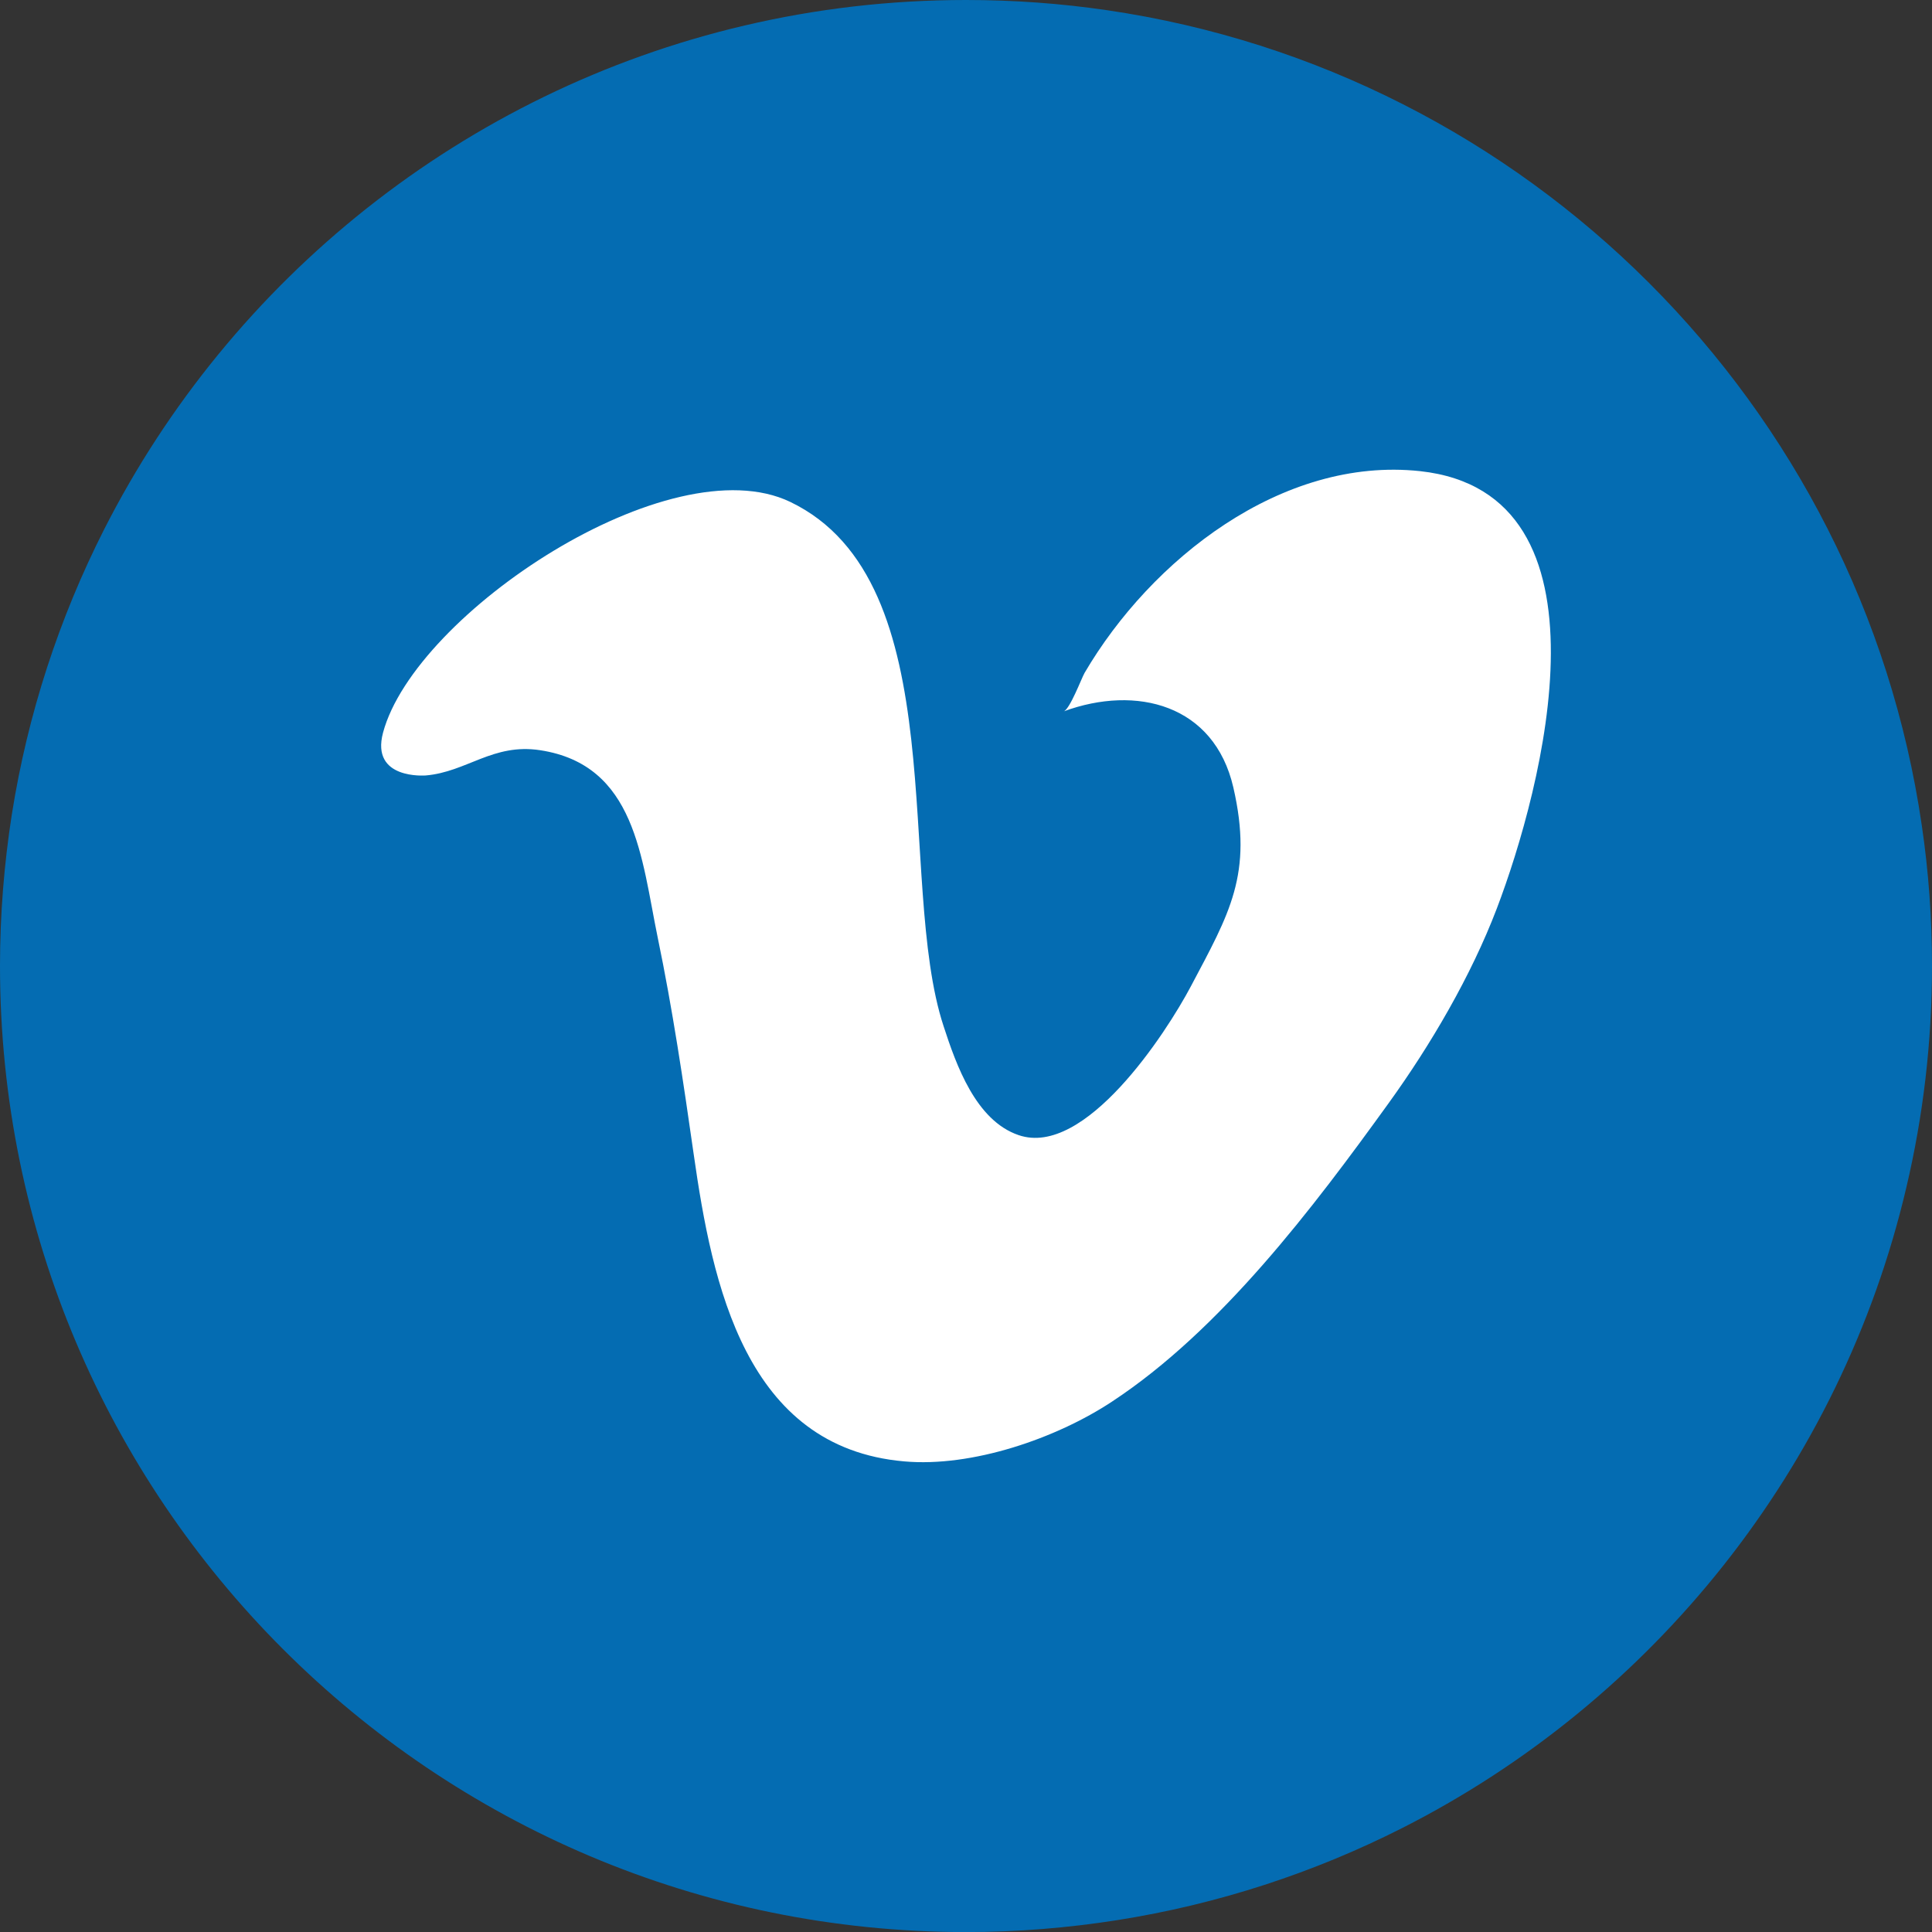
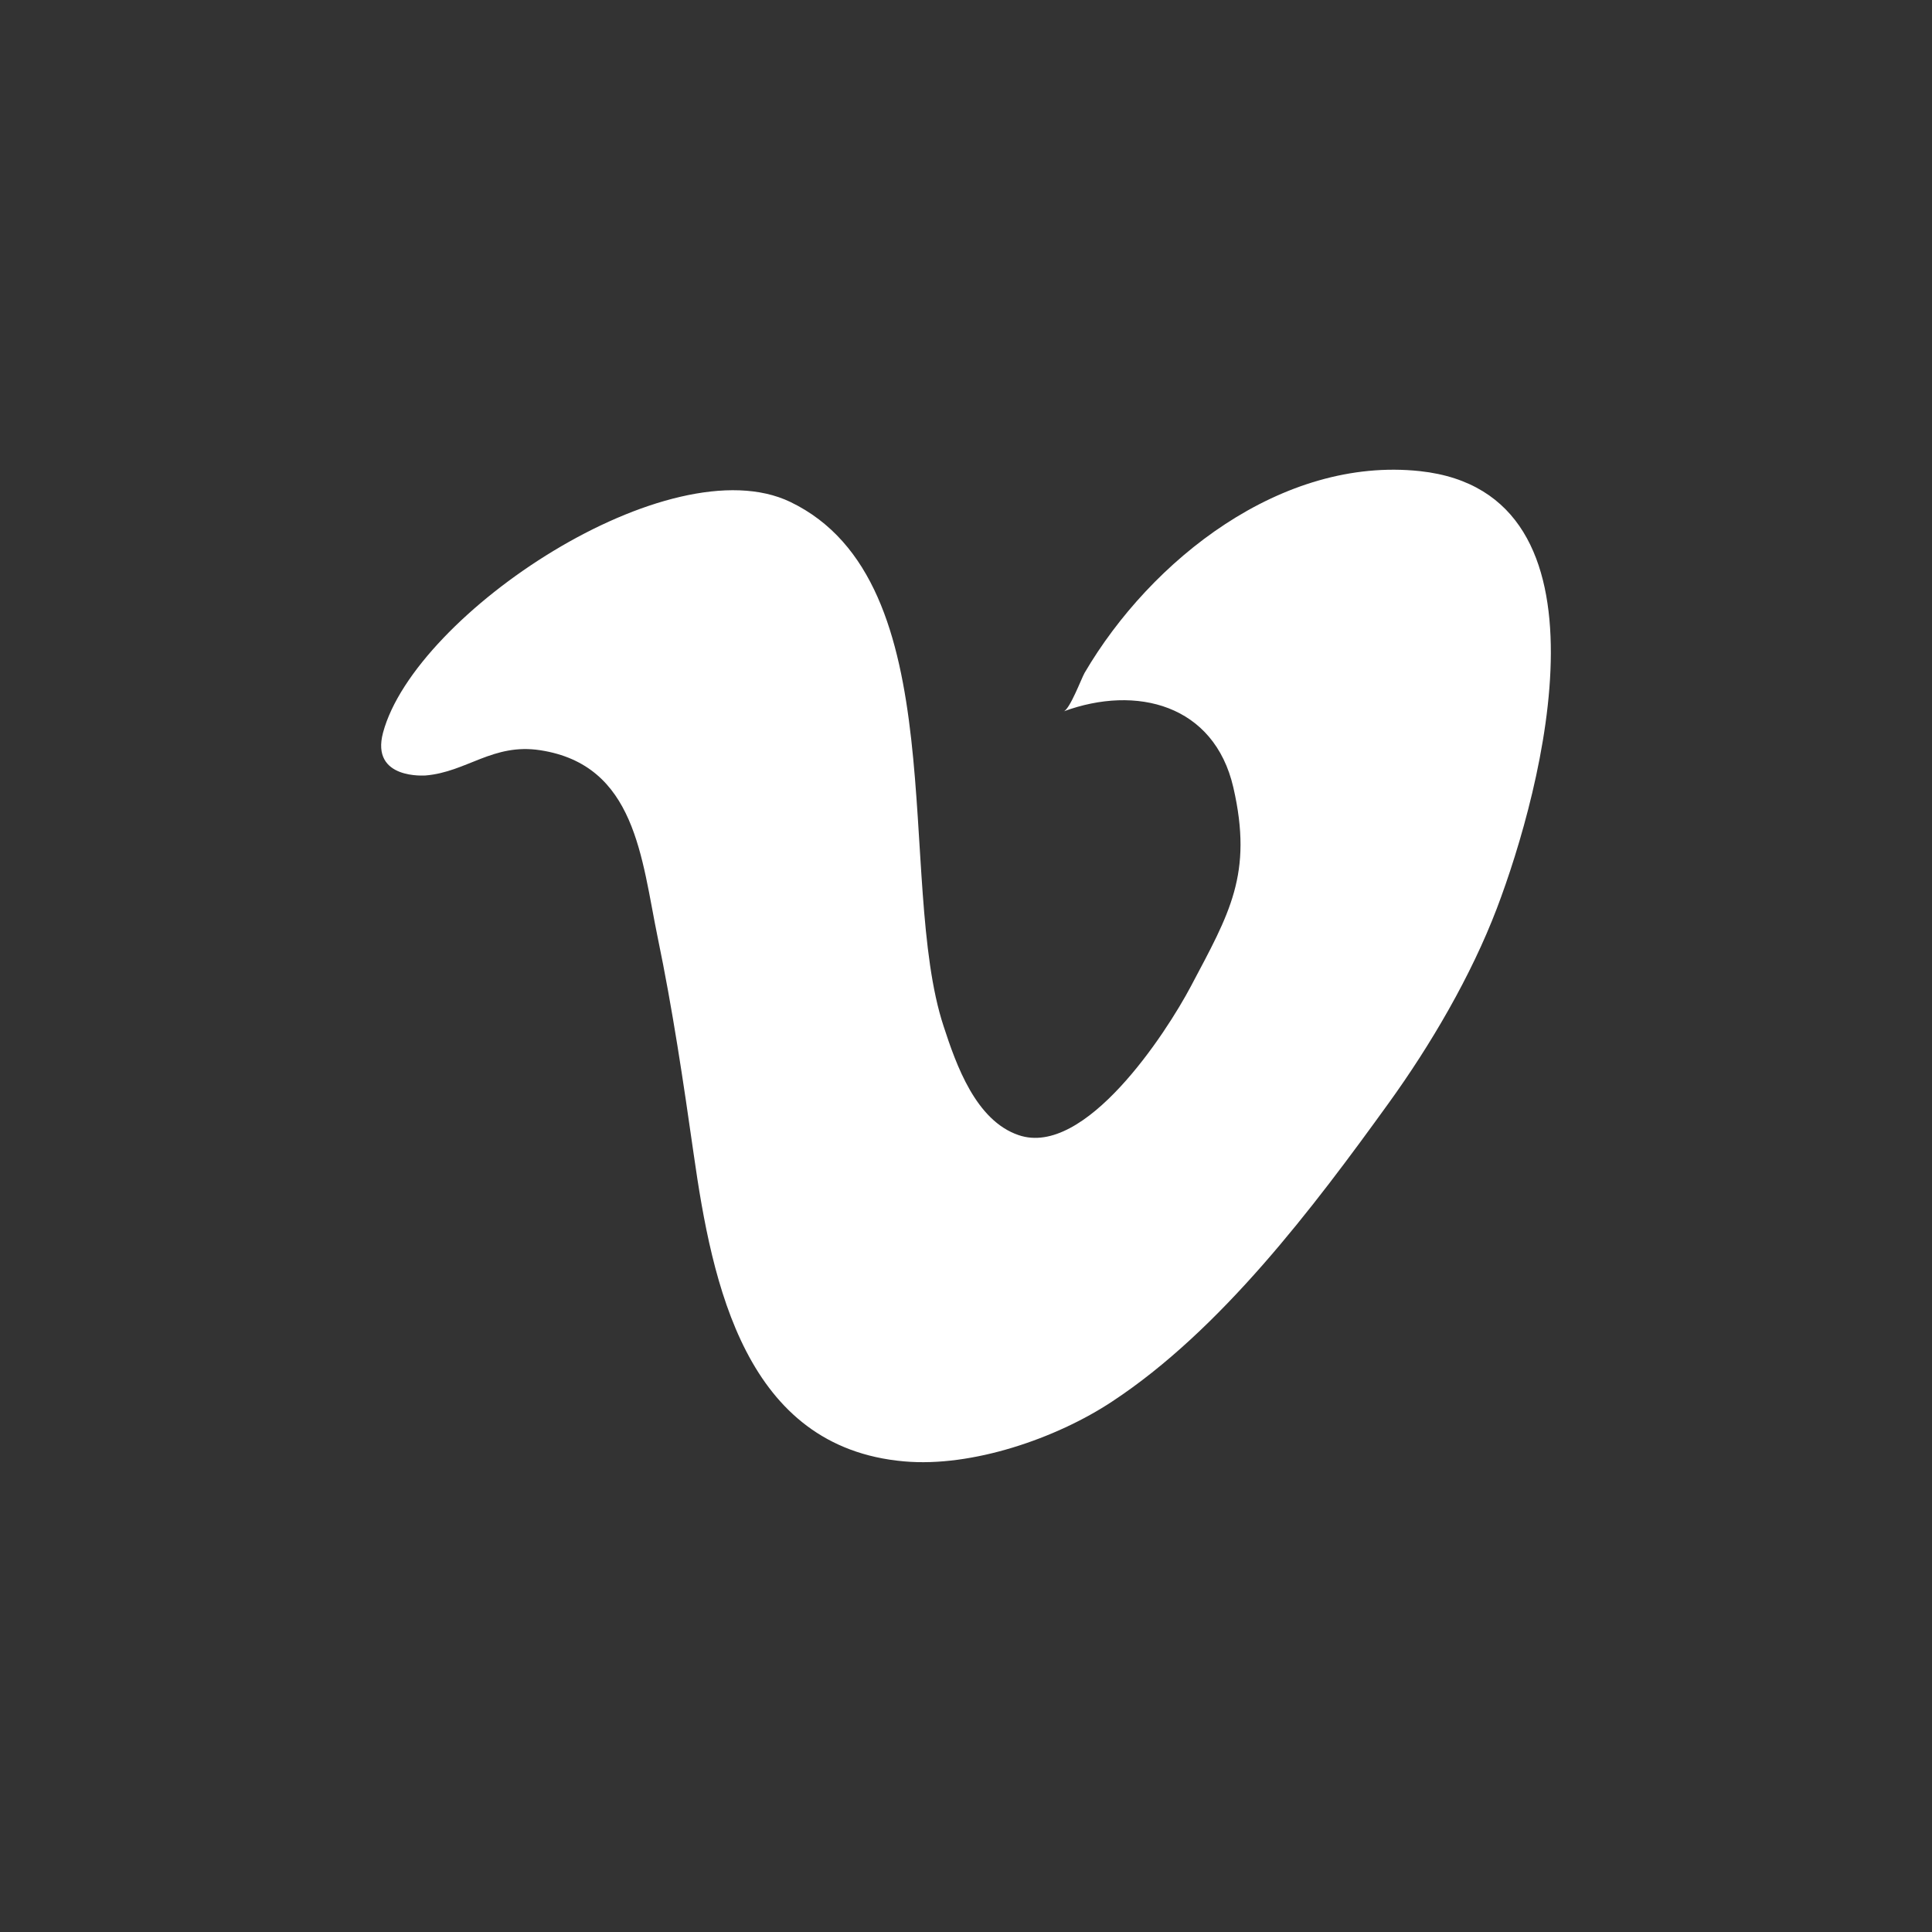
<svg xmlns="http://www.w3.org/2000/svg" version="1.1" id="Layer_1" x="0px" y="0px" width="29.229px" height="29.229px" viewBox="0 0 29.229 29.229" enable-background="new 0 0 29.229 29.229" xml:space="preserve">
  <rect x="0" y="0" width="29.229" height="29.229" fill="#333333" stroke="none" />
  <g>
-     <path fill="#046CB2" d="M29.229,14.614c0,1.153-0.134,2.274-0.388,3.35c-0.993,4.238-3.833,7.768-7.625,9.691   c-1.334,0.676-2.786,1.154-4.316,1.395c-0.745,0.117-1.509,0.18-2.285,0.18C6.543,29.23,0,22.685,0,14.614   c0-0.778,0.062-1.54,0.178-2.286c0.241-1.53,0.72-2.982,1.396-4.316C3.498,4.22,7.026,1.38,11.264,0.386h0.001   C12.341,0.133,13.462,0,14.615,0c0.723,0,1.435,0.052,2.13,0.154c6.366,0.93,11.4,5.964,12.329,12.33   C29.177,13.179,29.229,13.892,29.229,14.614" />
    <path fill="#FFFFFF" d="M5.795,11.084c0.483-1.802,4.338-4.367,6.162-3.49c2.512,1.209,1.592,5.726,2.319,7.933   c0.191,0.586,0.487,1.426,1.134,1.646c1.002,0.344,2.229-1.537,2.607-2.252c0.581-1.099,0.944-1.695,0.642-3.008   c-0.289-1.254-1.466-1.556-2.566-1.151c0.094-0.034,0.269-0.501,0.316-0.583c1.001-1.708,2.983-3.277,5.076-3.051   c3.039,0.331,1.848,4.81,1.16,6.617c-0.389,1.02-1,2.063-1.636,2.944c-1.143,1.584-2.538,3.432-4.186,4.516   c-0.843,0.557-2.117,0.996-3.145,0.904c-2.402-0.211-2.902-2.676-3.183-4.646c-0.157-1.1-0.319-2.193-0.545-3.281   c-0.247-1.199-0.331-2.61-1.777-2.832c-0.717-0.11-1.109,0.329-1.734,0.382C6.44,11.731,5.603,11.802,5.795,11.084" />
  </g>
</svg>